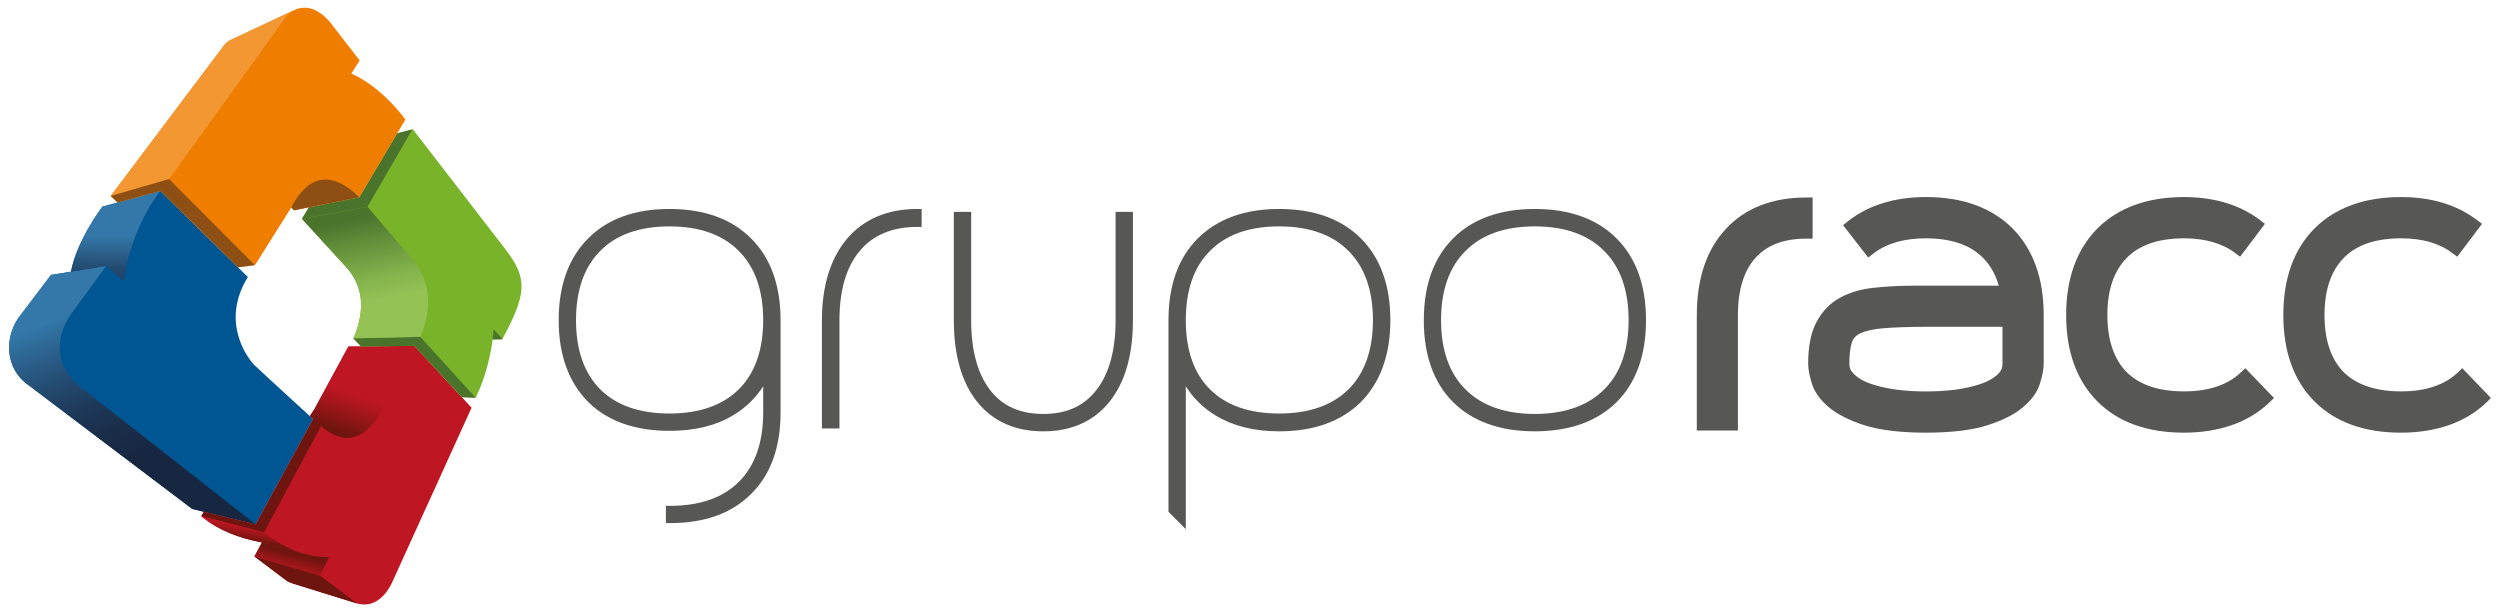
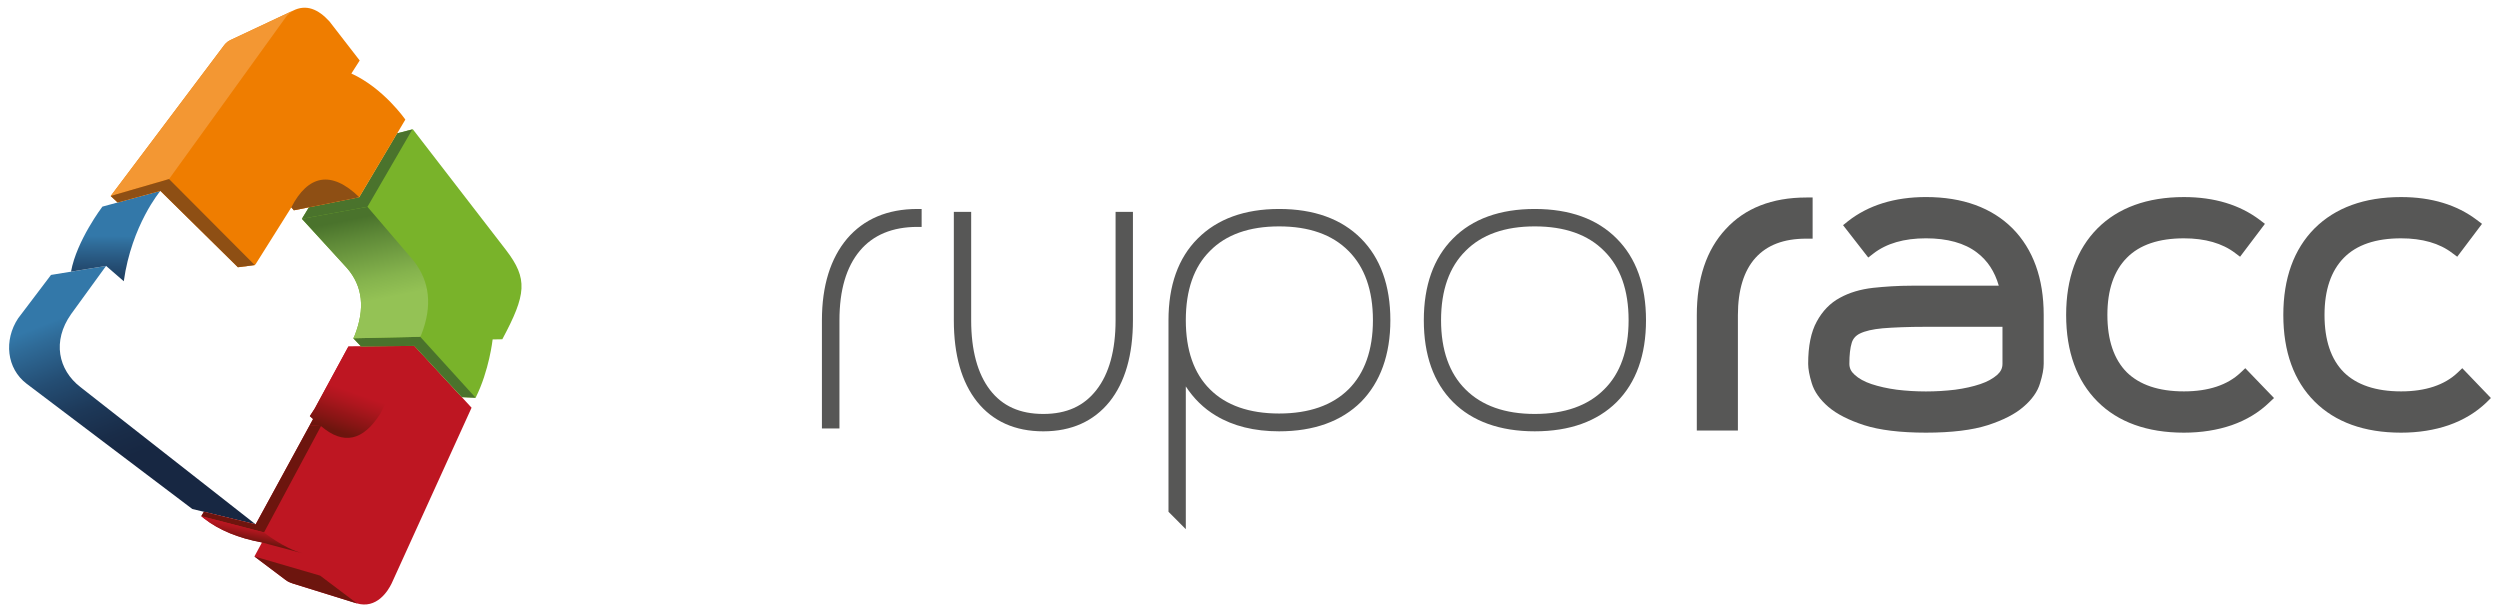
<svg xmlns="http://www.w3.org/2000/svg" version="1.1" id="Layer_1" x="0px" y="0px" width="160.188px" height="39.229px" viewBox="0 0 160.188 39.229" enable-background="new 0 0 160.188 39.229" xml:space="preserve">
  <g>
    <g>
      <g>
-         <path fill-rule="evenodd" clip-rule="evenodd" fill="#005693" d="M16.304,23.398c-0.483-0.499-2.18-2.807-0.422-5.646     l-5.604-5.521l-3.716,1.009c0,0-1.653,2.176-2.011,4.165l-1.284,0.212L1.16,20.399c-0.922,1.395-0.741,3.216,0.552,4.193     l10.61,8.022l4.06,0.986l3.681-6.749C20.062,26.852,17.193,24.237,16.304,23.398z" />
        <linearGradient id="SVGID_1_" gradientUnits="userSpaceOnUse" x1="77.176" y1="-35.415" x2="71.289" y2="-43.374" gradientTransform="matrix(0.966 0.259 -0.259 0.966 -74.901 43.29)">
          <stop offset="0" style="stop-color:#172742" />
          <stop offset="0.167" style="stop-color:#192C48" />
          <stop offset="0.386" style="stop-color:#1D3858" />
          <stop offset="0.632" style="stop-color:#244D73" />
          <stop offset="0.897" style="stop-color:#2F6B98" />
          <stop offset="1" style="stop-color:#3378A9" />
        </linearGradient>
        <path fill-rule="evenodd" clip-rule="evenodd" fill="url(#SVGID_1_)" d="M4.555,20.128l2.243-3.09l-3.53,0.578L1.16,20.399     c-0.922,1.395-0.741,3.216,0.552,4.193l10.61,8.022l4.06,0.986L5.149,24.799C3.731,23.696,3.335,21.86,4.555,20.128z" />
        <linearGradient id="SVGID_2_" gradientUnits="userSpaceOnUse" x1="73.564" y1="-43.379" x2="72.222" y2="-48.513" gradientTransform="matrix(0.966 0.259 -0.259 0.966 -74.901 43.29)">
          <stop offset="0" style="stop-color:#172742" />
          <stop offset="0.167" style="stop-color:#192C48" />
          <stop offset="0.386" style="stop-color:#1D3858" />
          <stop offset="0.632" style="stop-color:#244D73" />
          <stop offset="0.897" style="stop-color:#2F6B98" />
          <stop offset="1" style="stop-color:#3378A9" />
        </linearGradient>
-         <path fill-rule="evenodd" clip-rule="evenodd" fill="url(#SVGID_2_)" d="M6.562,13.239c0,0-1.653,2.176-2.011,4.165l2.247-0.366     l1.134,0.983c0.5-3.598,2.346-5.791,2.346-5.791L6.562,13.239z" />
+         <path fill-rule="evenodd" clip-rule="evenodd" fill="url(#SVGID_2_)" d="M6.562,13.239c0,0-1.653,2.176-2.011,4.165l2.247-0.366     l1.134,0.983c0.5-3.598,2.346-5.791,2.346-5.791L6.562,13.239" />
        <g>
          <path fill="#BE1622" d="M26.563,22.162l-4.24,0.043L20.16,26.19l-0.301,0.463l-0.01,0.004c0.134,0.121,0.213,0.194,0.213,0.194      l-3.681,6.749l-3.316-0.807l-0.168,0.278l0.19,0.157c0.95,0.738,2.183,1.248,3.7,1.529l-0.485,0.898l1.999,1.504      c0.135,0.104,0.259,0.161,0.51,0.243l4.026,1.252c1.297,0.399,2.03-0.798,2.257-1.271l5.122-11.259L26.563,22.162z" />
        </g>
        <linearGradient id="SVGID_3_" gradientUnits="userSpaceOnUse" x1="89.599" y1="-40.072" x2="89.811" y2="-42.758" gradientTransform="matrix(0.966 0.259 -0.259 0.966 -74.901 43.29)">
          <stop offset="0" style="stop-color:#6D150E" />
          <stop offset="0.264" style="stop-color:#861514" />
          <stop offset="0.749" style="stop-color:#AE161E" />
          <stop offset="1" style="stop-color:#BE1622" />
        </linearGradient>
        <path fill-rule="evenodd" clip-rule="evenodd" fill="url(#SVGID_3_)" d="M22.323,22.206L20.16,26.19l-0.301,0.463l-0.01,0.004     c0.134,0.121,0.213,0.194,0.213,0.194l-0.213,0.391l0.72,0.06c1.431,1.231,2.701,0.959,3.81-0.815l2.185-4.325L22.323,22.206z" />
        <polygon fill="#6D150E" points="16.381,33.601 13.065,32.794 12.9,33.072 16.917,34.115 20.569,27.302 19.849,27.243    " />
        <path fill-rule="evenodd" clip-rule="evenodd" fill="#6D150E" d="M20.513,36.883l-4.21-1.227l-0.001,0.001l1.999,1.504     c0.135,0.104,0.259,0.161,0.51,0.243l4.026,1.252c0.015,0.004,0.027,0.006,0.041,0.012L20.513,36.883z" />
        <linearGradient id="SVGID_4_" gradientUnits="userSpaceOnUse" x1="85.635" y1="-31.876" x2="85.565" y2="-32.792" gradientTransform="matrix(0.966 0.259 -0.259 0.966 -74.901 43.29)">
          <stop offset="0" style="stop-color:#6D150E" />
          <stop offset="0.264" style="stop-color:#861514" />
          <stop offset="0.749" style="stop-color:#AE161E" />
          <stop offset="1" style="stop-color:#BE1622" />
        </linearGradient>
        <path fill-rule="evenodd" clip-rule="evenodd" fill="url(#SVGID_4_)" d="M16.917,34.115L12.9,33.072h-0.003l0.19,0.157     c0.95,0.738,2.183,1.248,3.7,1.529l2.592,0.693C18.168,35.127,16.917,34.115,16.917,34.115z" />
        <linearGradient id="SVGID_5_" gradientUnits="userSpaceOnUse" x1="88.438" y1="-31.788" x2="88.438" y2="-30.5" gradientTransform="matrix(0.966 0.259 -0.259 0.966 -74.901 43.29)">
          <stop offset="0" style="stop-color:#6D150E" />
          <stop offset="0.264" style="stop-color:#861514" />
          <stop offset="0.749" style="stop-color:#AE161E" />
          <stop offset="1" style="stop-color:#BE1622" />
        </linearGradient>
-         <path fill-rule="evenodd" clip-rule="evenodd" fill="url(#SVGID_5_)" d="M21.083,35.697c0,0-0.523,0.002-0.854-0.052     c-0.265-0.041-0.851-0.193-0.851-0.193l-2.592-0.693l-0.484,0.897l4.21,1.227L21.083,35.697z" />
        <path fill="#79B32A" d="M32.427,16.026c-0.674-0.874-5.975-7.744-5.975-7.744l-0.03,0.009l-0.971,0.25H25.45l-2.429,4.096     l-3.229,0.646l0.001,0.003l-0.449,0.735l2.896,3.164c1.003,1.155,1.162,2.6,0.479,4.326l-0.08,0.166l0.495,0.521l3.428-0.035     l-0.004,0.011l3.036,3.272l0.881,0.04c0.876-1.746,1.09-3.737,1.09-3.737l0.621-0.011C33.729,18.855,33.835,17.87,32.427,16.026z     " />
        <polygon fill="#4A732C" points="26.422,8.292 25.451,8.542 25.45,8.542 23.021,12.637 19.793,13.283 19.793,13.286      19.344,14.021 23.544,13.252    " />
-         <path fill="#4A732C" d="M31.634,21.097l-0.068,0.651l0.621-0.011c0.001-0.005,0.002-0.006,0.003-0.01L31.634,21.097z" />
        <polygon fill="#4A732C" points="22.64,21.676 23.135,22.197 26.563,22.162 26.559,22.173 29.595,25.446 30.476,25.486      26.928,21.581    " />
        <linearGradient id="SVGID_6_" gradientUnits="userSpaceOnUse" x1="86.865" y1="-53.635" x2="89.264" y2="-48.812" gradientTransform="matrix(0.966 0.259 -0.259 0.966 -74.901 43.29)">
          <stop offset="0" style="stop-color:#4A732C" />
          <stop offset="0.249" style="stop-color:#5F8A38" />
          <stop offset="0.744" style="stop-color:#85B34D" />
          <stop offset="1" style="stop-color:#94C255" />
        </linearGradient>
        <path fill="url(#SVGID_6_)" d="M22.64,21.676l4.288-0.095l0.081-0.174c0.701-1.806,0.532-3.374-0.506-4.697l-2.958-3.458     l-4.2,0.769l2.896,3.164c1.003,1.155,1.162,2.6,0.479,4.326L22.64,21.676z" />
        <path fill="#EF7D00" d="M10.277,12.23l4.967,4.894l1.078-0.139l0.061-0.065l2.279-3.625c0.002-0.003,0.003-0.004,0.004-0.007     l0.164,0.188l4.191-0.838l2.951-4.975c0,0-1.378-2.002-3.458-2.952l0.534-0.835l-1.944-2.511     c-0.708-0.771-1.478-1.12-2.342-0.675l-4.002,1.879c-0.236,0.112-0.377,0.293-0.462,0.416l-7.204,9.575l0.445,0.415L10.277,12.23     z" />
        <path fill="#F39733" d="M14.297,2.984l-7.204,9.575l0,0l3.738-1.085c0,0,7.382-10.22,7.465-10.349     c0.149-0.219,0.465-0.436,0.465-0.436l-4.002,1.879C14.523,2.68,14.382,2.861,14.297,2.984z" />
        <path fill="#8E4F14" d="M23.021,12.637c-1.804-1.759-3.298-1.411-4.355,0.65l0.164,0.188L23.021,12.637z" />
        <polygon fill="#8E4F14" points="7.093,12.559 7.538,12.974 10.277,12.23 15.244,17.124 16.322,16.985 10.832,11.474    " />
      </g>
    </g>
    <g>
      <g>
-         <path fill="#575756" d="M48.135,15.286c-1.242-1.251-3.006-1.896-5.237-1.896c-2.23,0-3.983,0.64-5.221,1.896     c-1.246,1.249-1.88,3.01-1.88,5.233c0,2.208,0.634,3.969,1.88,5.226c1.237,1.23,2.99,1.862,5.221,1.862     c1.605,0,2.975-0.33,4.063-0.988c0.792-0.47,1.442-1.099,1.941-1.863v1.667c0,1.92-0.519,3.406-1.543,4.434     c-1.019,1.029-2.502,1.554-4.416,1.554h-0.277v1.106h0.277c2.205,0,3.95-0.623,5.192-1.876c1.25-1.233,1.88-2.99,1.88-5.218     v-5.904C50.015,18.296,49.386,16.534,48.135,15.286z M42.898,26.496c-1.918,0-3.415-0.523-4.438-1.55     c-1.025-1.023-1.552-2.519-1.552-4.427c0-1.925,0.527-3.416,1.552-4.44c1.023-1.049,2.529-1.573,4.438-1.573     c1.91,0,3.398,0.524,4.439,1.573c1.035,1.03,1.564,2.516,1.564,4.44c0,1.908-0.529,3.401-1.564,4.427     C46.296,25.973,44.808,26.496,42.898,26.496z" />
        <path fill="#575756" d="M58.782,13.39c-1.922,0-3.43,0.648-4.505,1.903c-1.06,1.258-1.612,3.01-1.612,5.226v6.936h1.123v-6.936     c0-1.93,0.442-3.419,1.305-4.448c0.851-1.018,2.097-1.532,3.689-1.532h0.272V13.39H58.782z" />
        <path fill="#575756" d="M71.481,13.574v6.945c0,1.925-0.413,3.428-1.226,4.467c-0.802,1.033-1.911,1.538-3.403,1.538     c-1.503,0-2.622-0.505-3.417-1.538c-0.798-1.039-1.207-2.542-1.207-4.467v-6.945h-1.111v6.945c0,2.224,0.496,3.972,1.493,5.226     c1.003,1.247,2.424,1.893,4.241,1.893c1.805,0,3.23-0.646,4.24-1.893c1-1.254,1.502-3.002,1.502-5.226v-6.945H71.481z" />
        <path fill="#575756" d="M87.21,15.286c-1.251-1.256-3.01-1.896-5.251-1.896c-2.212,0-3.965,0.64-5.217,1.896     c-1.251,1.249-1.871,3.01-1.871,5.233v12.273l1.11,1.116V24.76c0.499,0.764,1.138,1.404,1.928,1.873     c1.104,0.667,2.465,1.004,4.049,1.004c2.242,0,4-0.646,5.251-1.886c1.239-1.261,1.879-3.024,1.879-5.232     C89.089,18.296,88.45,16.534,87.21,15.286z M77.529,16.079c1.032-1.049,2.519-1.573,4.43-1.573c1.915,0,3.408,0.524,4.447,1.573     c1.032,1.03,1.565,2.516,1.565,4.44c0,1.908-0.533,3.401-1.565,4.427c-1.039,1.027-2.532,1.55-4.447,1.55     c-1.911,0-3.403-0.523-4.43-1.55c-1.034-1.023-1.548-2.519-1.548-4.427C75.981,18.594,76.496,17.103,77.529,16.079z" />
        <path fill="#575756" d="M103.589,15.286c-1.244-1.256-3.004-1.896-5.25-1.896c-2.23,0-4.003,0.64-5.24,1.896     c-1.244,1.249-1.868,3.01-1.868,5.233c0,2.232,0.624,3.995,1.874,5.244c1.23,1.234,3.003,1.874,5.233,1.874     c2.246,0,4.006-0.64,5.25-1.874c1.249-1.25,1.88-3.012,1.88-5.244C105.469,18.296,104.838,16.534,103.589,15.286z M98.339,26.524     c-1.909,0-3.398-0.532-4.435-1.571c-1.038-1.026-1.568-2.525-1.568-4.434c0-1.925,0.53-3.411,1.568-4.44     c1.037-1.049,2.526-1.573,4.435-1.573c1.917,0,3.412,0.524,4.446,1.573c1.043,1.03,1.568,2.516,1.568,4.44     c0,1.908-0.524,3.408-1.568,4.434C101.751,25.992,100.261,26.524,98.339,26.524z" />
      </g>
      <g>
        <path fill="#575756" d="M115.737,12.655c-2.186,0-3.928,0.682-5.16,2.024c-1.24,1.333-1.854,3.187-1.854,5.521v7.388h2.633     v-7.388c0-1.606,0.378-2.847,1.124-3.675c0.745-0.824,1.81-1.233,3.256-1.233h0.408v-2.638H115.737z" />
        <path fill="#575756" d="M128.956,14.637c-1.324-1.324-3.189-2.011-5.549-2.011c-2.016,0-3.698,0.529-4.994,1.546l-0.319,0.256     l1.615,2.074l0.324-0.251c0.842-0.655,1.973-0.981,3.374-0.981c1.368,0,2.477,0.304,3.269,0.913     c0.671,0.508,1.136,1.211,1.397,2.123h-5.58c-0.892,0-1.715,0.057-2.479,0.138c-0.814,0.093-1.517,0.306-2.117,0.635     c-0.63,0.338-1.124,0.853-1.486,1.522c-0.372,0.673-0.552,1.579-0.552,2.708c0,0.334,0.077,0.745,0.229,1.242     c0.16,0.534,0.519,1.052,1.071,1.524c0.536,0.458,1.31,0.851,2.291,1.169c0.974,0.312,2.307,0.479,3.958,0.479     c1.651,0,2.979-0.167,3.955-0.479c0.983-0.319,1.755-0.711,2.28-1.169c0.559-0.472,0.922-0.99,1.075-1.524     c0.156-0.5,0.233-0.908,0.233-1.242v-3.129C130.951,17.833,130.272,15.97,128.956,14.637z M128.309,20.941v2.367     c0,0.284-0.108,0.502-0.329,0.704c-0.277,0.242-0.638,0.447-1.089,0.597c-0.471,0.16-1.014,0.28-1.618,0.362     c-1.235,0.148-2.507,0.148-3.732,0c-0.607-0.082-1.149-0.203-1.627-0.362c-0.446-0.149-0.821-0.354-1.079-0.597     c-0.227-0.201-0.337-0.42-0.337-0.704c0-0.565,0.051-1.022,0.153-1.346c0.078-0.256,0.253-0.458,0.519-0.589     c0.337-0.166,0.819-0.278,1.466-0.338c0.696-0.056,1.619-0.095,2.771-0.095H128.309z" />
        <path fill="#575756" d="M143.867,23.592l-0.297,0.28c-0.836,0.797-2.061,1.206-3.635,1.206c-1.616,0-2.841-0.417-3.665-1.228     c-0.819-0.828-1.239-2.062-1.239-3.67c0-1.603,0.42-2.826,1.242-3.657c0.821-0.839,2.058-1.252,3.662-1.252     c1.358,0,2.467,0.319,3.281,0.941l0.317,0.238l1.592-2.107l-0.327-0.25c-1.28-0.966-2.905-1.466-4.863-1.466     c-2.354,0-4.225,0.688-5.543,2.011c-1.32,1.333-2.004,3.196-2.004,5.542c0,2.356,0.684,4.22,2.007,5.546     c1.315,1.322,3.186,1.997,5.54,1.997c1.121,0,2.152-0.167,3.065-0.481c0.933-0.326,1.749-0.818,2.405-1.454l0.302-0.285     L143.867,23.592z" />
        <path fill="#575756" d="M157.771,23.592l-0.293,0.28c-0.838,0.797-2.06,1.206-3.627,1.206c-1.619,0-2.85-0.417-3.672-1.228     c-0.824-0.828-1.235-2.062-1.235-3.67c0-1.603,0.421-2.826,1.235-3.657c0.822-0.839,2.053-1.252,3.672-1.252     c1.356,0,2.467,0.319,3.276,0.941l0.321,0.238l1.588-2.107l-0.332-0.25c-1.274-0.966-2.902-1.466-4.854-1.466     c-2.361,0-4.222,0.688-5.548,2.011c-1.323,1.333-1.998,3.196-1.998,5.542c0,2.356,0.675,4.22,2.002,5.546     c1.322,1.322,3.183,1.997,5.544,1.997c1.119,0,2.15-0.167,3.058-0.481c0.932-0.326,1.747-0.818,2.411-1.454l0.286-0.285     L157.771,23.592z" />
      </g>
    </g>
  </g>
</svg>